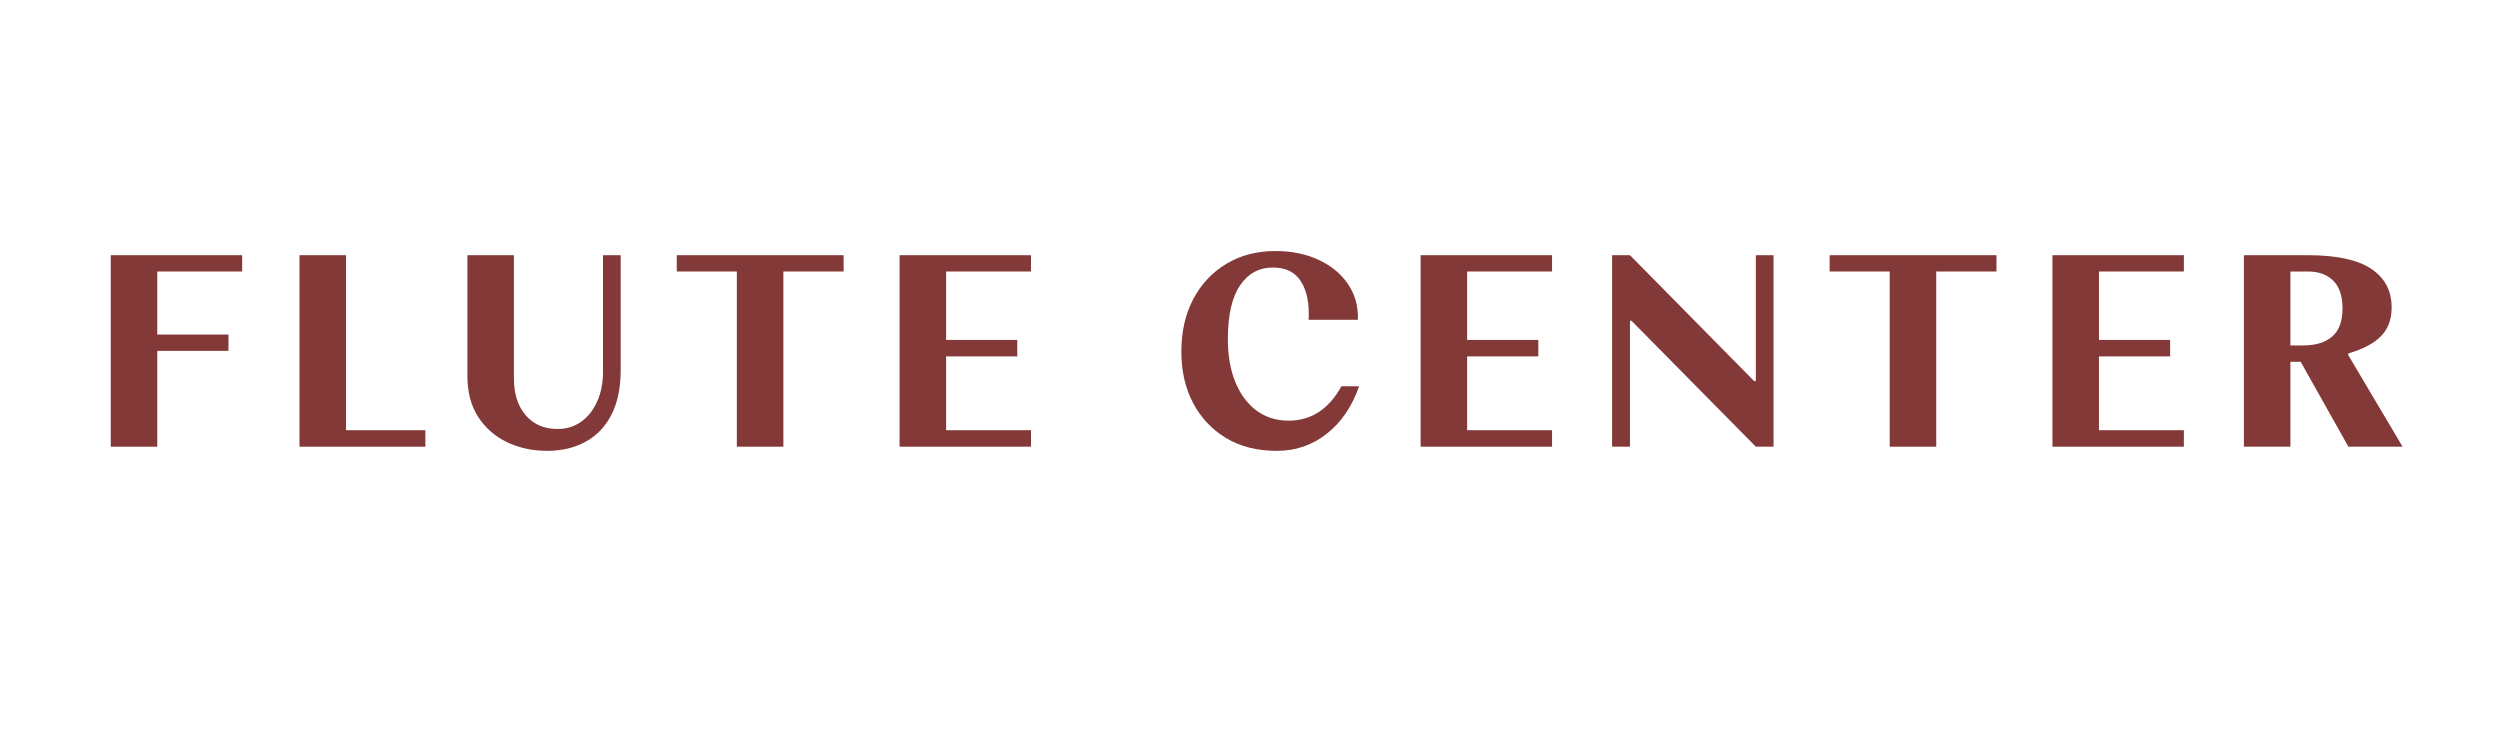
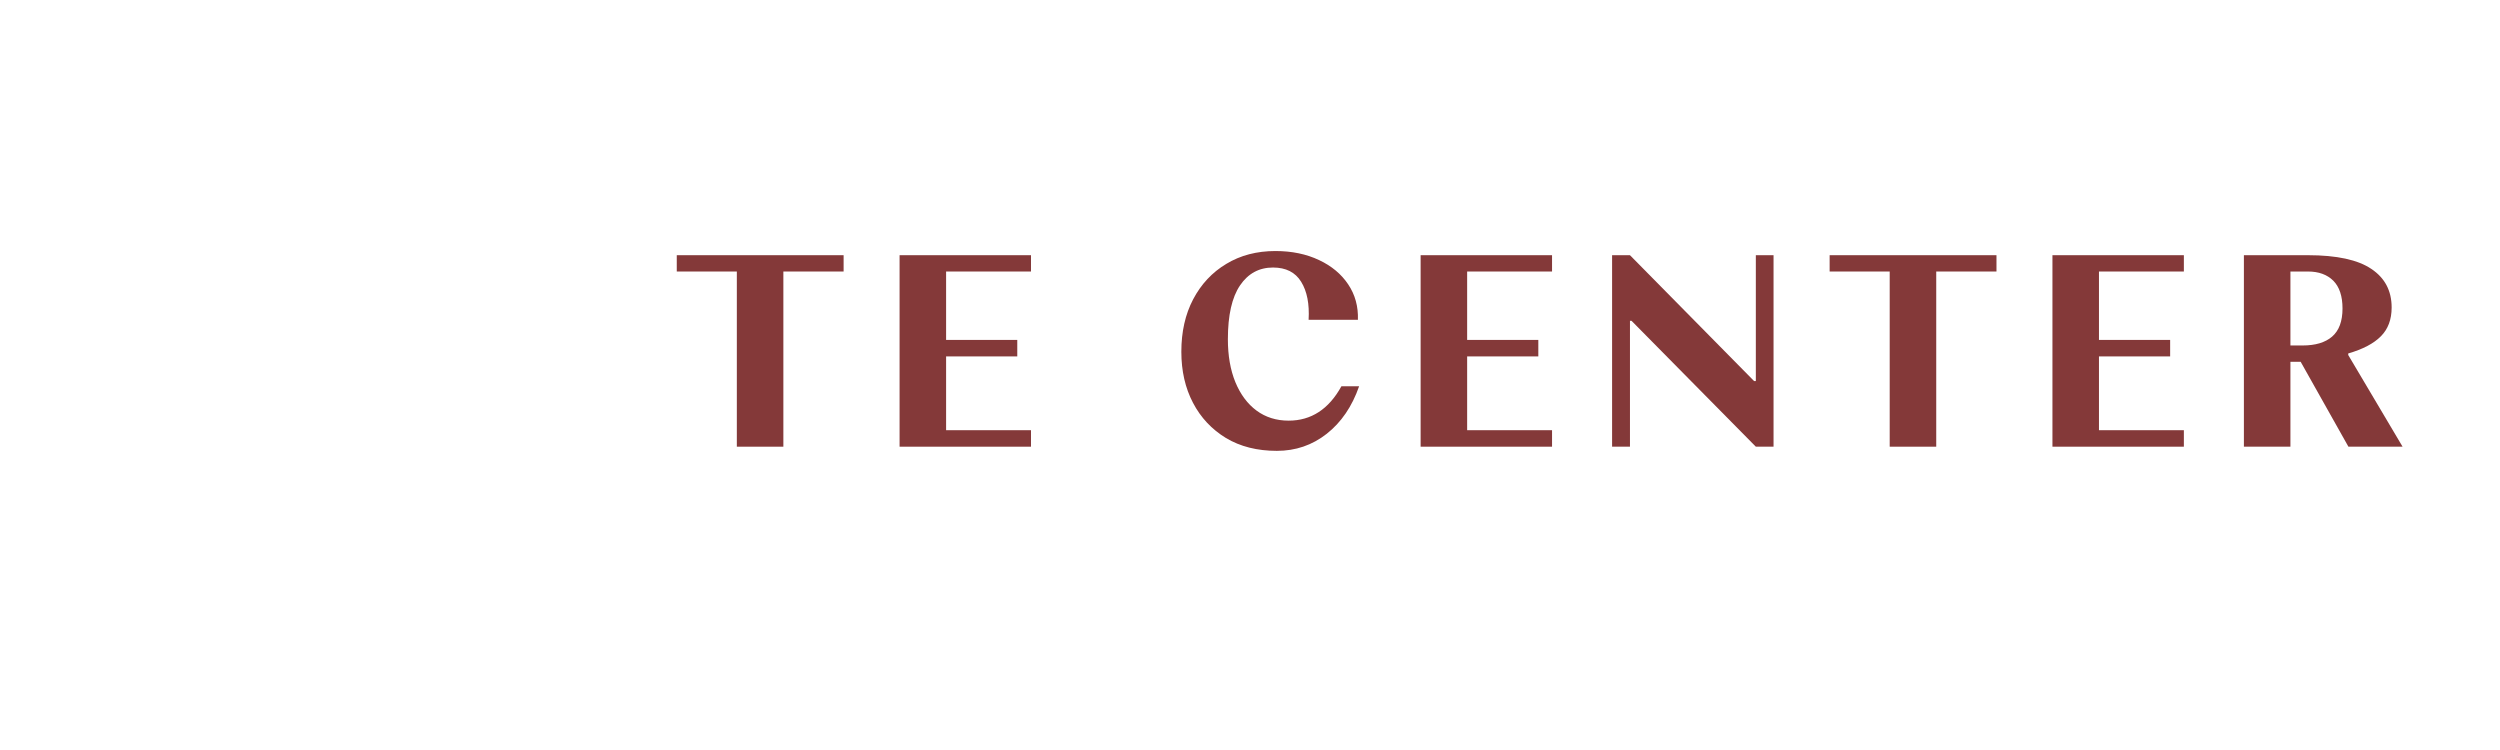
<svg xmlns="http://www.w3.org/2000/svg" width="300" zoomAndPan="magnify" viewBox="0 0 224.88 67.5" height="90" preserveAspectRatio="xMidYMid meet" version="1.0">
  <defs>
    <g />
  </defs>
  <g fill="#843939" fill-opacity="1">
    <g transform="translate(8.189, 40.202)">
      <g>
-         <path d="M 5.906 0 L 1.719 0 L 1.719 -17.234 L 13.547 -17.234 L 13.547 -15.766 L 5.906 -15.766 L 5.906 -10.094 L 12.312 -10.094 L 12.312 -8.625 L 5.906 -8.625 Z M 5.906 0 " />
-       </g>
+         </g>
    </g>
  </g>
  <g fill="#843939" fill-opacity="1">
    <g transform="translate(25.175, 40.202)">
      <g>
-         <path d="M 13.047 0 L 1.719 0 L 1.719 -17.234 L 5.906 -17.234 L 5.906 -1.484 L 13.047 -1.484 Z M 13.047 0 " />
-       </g>
+         </g>
    </g>
  </g>
  <g fill="#843939" fill-opacity="1">
    <g transform="translate(40.412, 40.202)">
      <g>
-         <path d="M 8.766 0.375 C 7.453 0.375 6.25 0.113 5.156 -0.406 C 4.062 -0.938 3.191 -1.703 2.547 -2.703 C 1.91 -3.703 1.594 -4.926 1.594 -6.375 L 1.594 -17.234 L 5.781 -17.234 L 5.781 -6.156 C 5.781 -4.758 6.133 -3.648 6.844 -2.828 C 7.551 -2.004 8.504 -1.594 9.703 -1.594 C 10.523 -1.594 11.242 -1.816 11.859 -2.266 C 12.473 -2.711 12.945 -3.32 13.281 -4.094 C 13.625 -4.863 13.797 -5.738 13.797 -6.719 L 13.797 -17.234 L 15.391 -17.234 L 15.391 -6.922 C 15.391 -5.297 15.109 -3.941 14.547 -2.859 C 13.992 -1.785 13.219 -0.977 12.219 -0.438 C 11.227 0.102 10.078 0.375 8.766 0.375 Z M 8.766 0.375 " />
-       </g>
+         </g>
    </g>
  </g>
  <g fill="#843939" fill-opacity="1">
    <g transform="translate(60.474, 40.202)">
      <g>
        <path d="M 9.969 0 L 5.781 0 L 5.781 -15.766 L 0.375 -15.766 L 0.375 -17.234 L 15.391 -17.234 L 15.391 -15.766 L 9.969 -15.766 Z M 9.969 0 " />
      </g>
    </g>
  </g>
  <g fill="#843939" fill-opacity="1">
    <g transform="translate(79.183, 40.202)">
      <g>
        <path d="M 13.547 0 L 1.719 0 L 1.719 -17.234 L 13.547 -17.234 L 13.547 -15.766 L 5.906 -15.766 L 5.906 -9.609 L 12.312 -9.609 L 12.312 -8.125 L 5.906 -8.125 L 5.906 -1.484 L 13.547 -1.484 Z M 13.547 0 " />
      </g>
    </g>
  </g>
  <g fill="#843939" fill-opacity="1">
    <g transform="translate(96.414, 40.202)">
      <g />
    </g>
  </g>
  <g fill="#843939" fill-opacity="1">
    <g transform="translate(105.277, 40.202)">
      <g>
        <path d="M 9.578 0.375 C 7.816 0.375 6.289 -0.008 5 -0.781 C 3.719 -1.562 2.727 -2.617 2.031 -3.953 C 1.332 -5.285 0.984 -6.816 0.984 -8.547 C 0.984 -10.336 1.336 -11.91 2.047 -13.266 C 2.766 -14.629 3.758 -15.691 5.031 -16.453 C 6.301 -17.223 7.773 -17.609 9.453 -17.609 C 10.93 -17.609 12.238 -17.336 13.375 -16.797 C 14.508 -16.266 15.383 -15.535 16 -14.609 C 16.625 -13.68 16.914 -12.617 16.875 -11.422 L 12.438 -11.422 C 12.52 -12.848 12.297 -13.988 11.766 -14.844 C 11.242 -15.695 10.398 -16.125 9.234 -16.125 C 7.984 -16.125 6.992 -15.586 6.266 -14.516 C 5.535 -13.441 5.172 -11.828 5.172 -9.672 C 5.172 -8.203 5.395 -6.914 5.844 -5.812 C 6.301 -4.707 6.938 -3.852 7.75 -3.25 C 8.57 -2.645 9.535 -2.344 10.641 -2.344 C 12.672 -2.344 14.254 -3.375 15.391 -5.438 L 16.984 -5.438 C 16.348 -3.613 15.375 -2.188 14.062 -1.156 C 12.758 -0.133 11.266 0.375 9.578 0.375 Z M 9.578 0.375 " />
      </g>
    </g>
  </g>
  <g fill="#843939" fill-opacity="1">
    <g transform="translate(126.077, 40.202)">
      <g>
        <path d="M 13.547 0 L 1.719 0 L 1.719 -17.234 L 13.547 -17.234 L 13.547 -15.766 L 5.906 -15.766 L 5.906 -9.609 L 12.312 -9.609 L 12.312 -8.125 L 5.906 -8.125 L 5.906 -1.484 L 13.547 -1.484 Z M 13.547 0 " />
      </g>
    </g>
  </g>
  <g fill="#843939" fill-opacity="1">
    <g transform="translate(143.309, 40.202)">
      <g>
        <path d="M 3.328 0 L 1.719 0 L 1.719 -17.234 L 3.328 -17.234 L 14.5 -5.906 L 14.656 -5.906 L 14.656 -17.234 L 16.25 -17.234 L 16.25 0 L 14.656 0 L 3.469 -11.328 L 3.328 -11.328 Z M 3.328 0 " />
      </g>
    </g>
  </g>
  <g fill="#843939" fill-opacity="1">
    <g transform="translate(164.232, 40.202)">
      <g>
        <path d="M 9.969 0 L 5.781 0 L 5.781 -15.766 L 0.375 -15.766 L 0.375 -17.234 L 15.391 -17.234 L 15.391 -15.766 L 9.969 -15.766 Z M 9.969 0 " />
      </g>
    </g>
  </g>
  <g fill="#843939" fill-opacity="1">
    <g transform="translate(182.941, 40.202)">
      <g>
        <path d="M 13.547 0 L 1.719 0 L 1.719 -17.234 L 13.547 -17.234 L 13.547 -15.766 L 5.906 -15.766 L 5.906 -9.609 L 12.312 -9.609 L 12.312 -8.125 L 5.906 -8.125 L 5.906 -1.484 L 13.547 -1.484 Z M 13.547 0 " />
      </g>
    </g>
  </g>
  <g fill="#843939" fill-opacity="1">
    <g transform="translate(200.172, 40.202)">
      <g>
        <path d="M 5.906 0 L 1.719 0 L 1.719 -17.234 L 7.484 -17.234 C 10.078 -17.234 11.977 -16.82 13.188 -16 C 14.406 -15.188 15.016 -14.031 15.016 -12.531 C 15.016 -11.445 14.691 -10.582 14.047 -9.938 C 13.41 -9.289 12.43 -8.773 11.109 -8.391 L 11.109 -8.25 L 16 0 L 11.125 0 L 6.828 -7.641 L 5.906 -7.641 Z M 5.906 -15.766 L 5.906 -9.109 L 7 -9.109 C 8.156 -9.109 9.039 -9.375 9.656 -9.906 C 10.281 -10.445 10.594 -11.289 10.594 -12.438 C 10.594 -13.551 10.316 -14.383 9.766 -14.938 C 9.211 -15.488 8.453 -15.766 7.484 -15.766 Z M 5.906 -15.766 " />
      </g>
    </g>
  </g>
</svg>